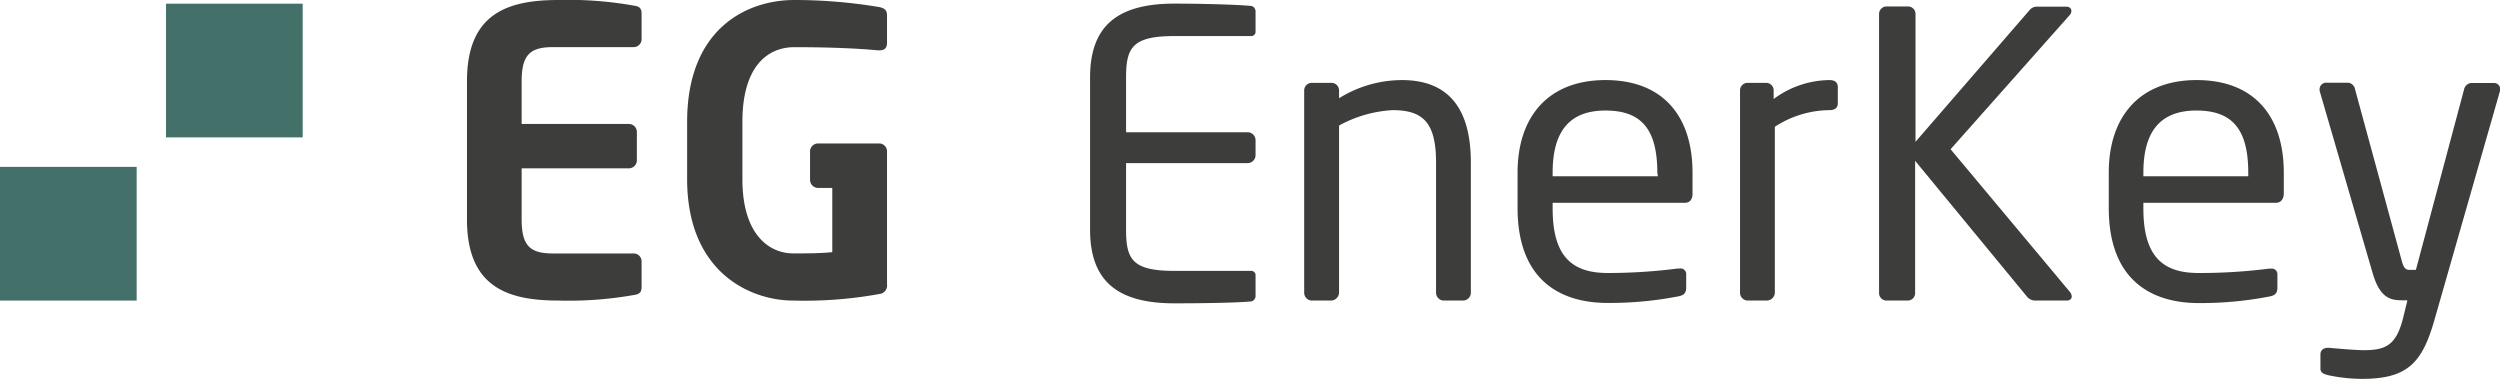
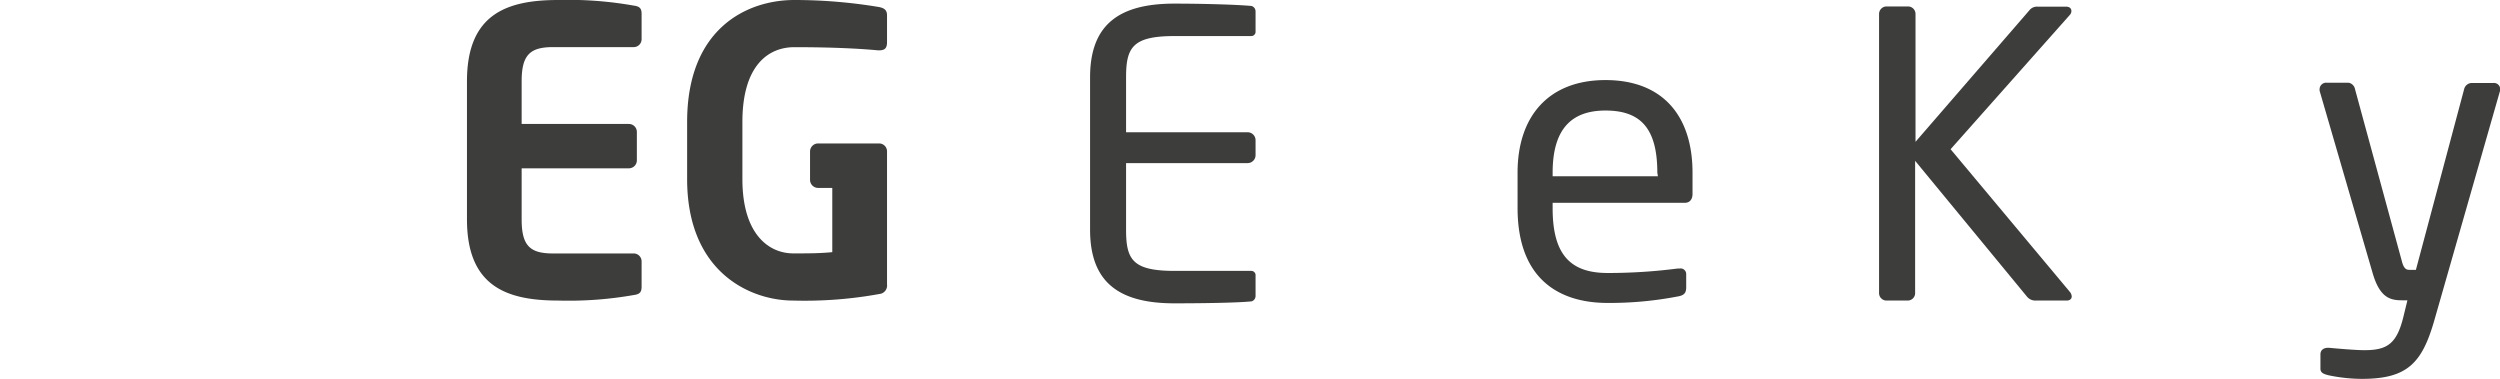
<svg xmlns="http://www.w3.org/2000/svg" id="Layer_1" data-name="Layer 1" viewBox="0 0 379.95 57.59">
  <defs>
    <style>.cls-1{fill:#44706a;}.cls-2{fill:#3d3d3c;}</style>
  </defs>
  <title>EG-EnerKey-logo</title>
-   <rect class="cls-1" y="25.36" width="20.77" height="20.32" />
-   <rect class="cls-1" x="25.23" y="0.56" width="20.77" height="20.32" />
  <path class="cls-2" d="M139.34,90.16A57,57,0,0,1,127.9,91c-7.82,0-13.9-2.11-13.9-12.34v-21c0-10.23,6.08-12.34,13.9-12.34a56.68,56.68,0,0,1,11.44.85c.9.12,1.2.42,1.2,1.26v3.85a1.2,1.2,0,0,1-1.2,1.2H127.06c-3.49,0-4.75,1.21-4.75,5.18v6.5h16.3a1.21,1.21,0,0,1,1.21,1.21v4.32a1.21,1.21,0,0,1-1.21,1.21h-16.3v7.76c0,4,1.26,5.18,4.75,5.18h12.28a1.2,1.2,0,0,1,1.2,1.2v3.85c0,.85-.3,1.15-1.2,1.27" transform="translate(-43.03 -45.32)" />
  <path class="cls-2" d="M155.86,63.85v8.69c0,8.54,4.15,11.29,7.72,11.29,2.23,0,4.08,0,5.94-.19V73.88h-2.19a1.23,1.23,0,0,1-1.19-1.23v-4.3a1.23,1.23,0,0,1,1.19-1.23h9.32a1.2,1.2,0,0,1,1.19,1.19V88.55A1.29,1.29,0,0,1,176.69,90a63.58,63.58,0,0,1-13.11,1c-6.5,0-16.12-4.27-16.12-18.46V63.85c0-14.26,9.14-18.53,16.3-18.53a78.32,78.32,0,0,1,12.93,1.08c.78.18,1.15.48,1.15,1.26v4.05c0,.85-.26,1.26-1.19,1.26h-.19c-2.78-.26-6.94-.48-12.7-.48-4,0-7.9,2.82-7.9,11.36" transform="translate(-43.03 -45.32)" />
  <path class="cls-2" d="M233.25,91.12c-2.29.24-8.19.3-11.74.3-8.42,0-12.81-3.19-12.81-11.19V57.07c0-8,4.39-11.2,12.81-11.2,3.55,0,9.21.12,11.74.36a.87.87,0,0,1,.6.85v3a.65.65,0,0,1-.66.72H221.57c-6.37,0-7.4,1.68-7.4,6.26v8.36h18.47a1.21,1.21,0,0,1,1.21,1.2v2.29a1.21,1.21,0,0,1-1.21,1.2H214.17V80.23c0,4.57,1,6.26,7.4,6.26h11.62a.65.65,0,0,1,.66.72v3.07A.85.85,0,0,1,233.25,91.12Z" transform="translate(-43.03 -45.32)" />
-   <path class="cls-2" d="M265.37,91h-2.89a1.2,1.2,0,0,1-1.2-1.2V70c0-6.08-2-7.94-6.62-7.94a19.08,19.08,0,0,0-8.12,2.34V89.8a1.25,1.25,0,0,1-1.21,1.2h-2.94a1.19,1.19,0,0,1-1.15-1.2V59.11a1.16,1.16,0,0,1,1.15-1.2h3a1.16,1.16,0,0,1,1.15,1.2v1.14a18.14,18.14,0,0,1,9.56-2.76c7.22,0,10.47,4.51,10.47,12.51V89.8A1.2,1.2,0,0,1,265.37,91Z" transform="translate(-43.03 -45.32)" />
  <path class="cls-2" d="M299.12,76.14H279V77c0,7.16,2.83,9.81,8.37,9.81A82.7,82.7,0,0,0,298,86.13h.3a.85.85,0,0,1,1,.84v2c0,.79-.24,1.21-1.2,1.39a54.72,54.72,0,0,1-10.77,1c-6.92,0-13.66-3.25-13.66-14.44V71.56c0-8.6,4.75-14.07,13.36-14.07,8.78,0,13.23,5.53,13.23,14.07v3.25C300.26,75.6,299.84,76.14,299.12,76.14Zm-4.21-4.58c0-6.79-2.59-9.44-7.88-9.44S279,65.07,279,71.56v.55h16Z" transform="translate(-43.03 -45.32)" />
-   <path class="cls-2" d="M321.07,62.06a15.38,15.38,0,0,0-8.3,2.53V89.8a1.24,1.24,0,0,1-1.2,1.2h-2.95a1.19,1.19,0,0,1-1.14-1.2V59.11a1.15,1.15,0,0,1,1.14-1.2h2.83a1.15,1.15,0,0,1,1.14,1.2v1.26a14.42,14.42,0,0,1,8.48-2.88c.85,0,1.27.36,1.27,1.08V61C322.34,61.7,321.92,62.06,321.07,62.06Z" transform="translate(-43.03 -45.32)" />
  <path class="cls-2" d="M357.11,91h-4.69a1.64,1.64,0,0,1-1.33-.6l-17-20.64v20A1.14,1.14,0,0,1,333,91h-3.31a1.14,1.14,0,0,1-1.08-1.2V47.44a1.14,1.14,0,0,1,1.15-1.14H333a1.14,1.14,0,0,1,1.15,1.14V66.87l17.32-20a1.46,1.46,0,0,1,1.21-.54H357c.6,0,.84.3.84.66a.86.86,0,0,1-.24.6L339.48,68l18.11,21.66a1.15,1.15,0,0,1,.3.73C357.89,90.7,357.65,91,357.11,91Z" transform="translate(-43.03 -45.32)" />
-   <path class="cls-2" d="M388.93,76.14H368.78V77c0,7.16,2.83,9.81,8.36,9.81a82.7,82.7,0,0,0,10.71-.66h.3a.85.85,0,0,1,1,.84v2c0,.79-.24,1.21-1.2,1.39a54.72,54.72,0,0,1-10.77,1c-6.92,0-13.66-3.25-13.66-14.44V71.56c0-8.6,4.76-14.07,13.36-14.07,8.78,0,13.24,5.53,13.24,14.07v3.25C390.08,75.6,389.66,76.14,388.93,76.14Zm-4.21-4.58c0-6.79-2.59-9.44-7.88-9.44s-8.06,2.95-8.06,9.44v.55h15.94Z" transform="translate(-43.03 -45.32)" />
  <path class="cls-2" d="M422.92,59.35,413,94c-1.86,6.49-4.09,8.9-11,8.9a25.05,25.05,0,0,1-5.05-.54c-.72-.18-1.26-.36-1.26-1V99.18c0-.66.48-1,1.14-1H397c1.32.12,4,.36,5.36.36,3.42,0,4.93-.9,5.95-5.12l.6-2.46h-.84c-1.8,0-3.37-.42-4.45-4.15l-8-27.5a1,1,0,0,1-.06-.42,1,1,0,0,1,1.08-1h3.31a1.21,1.21,0,0,1,1,1L408.06,85c.3,1.2.72,1.33,1.14,1.33h1l7.34-27.5a1.22,1.22,0,0,1,1.14-.9H422a.93.93,0,0,1,1,1A1,1,0,0,1,422.92,59.35Z" transform="translate(-43.03 -45.32)" />
</svg>